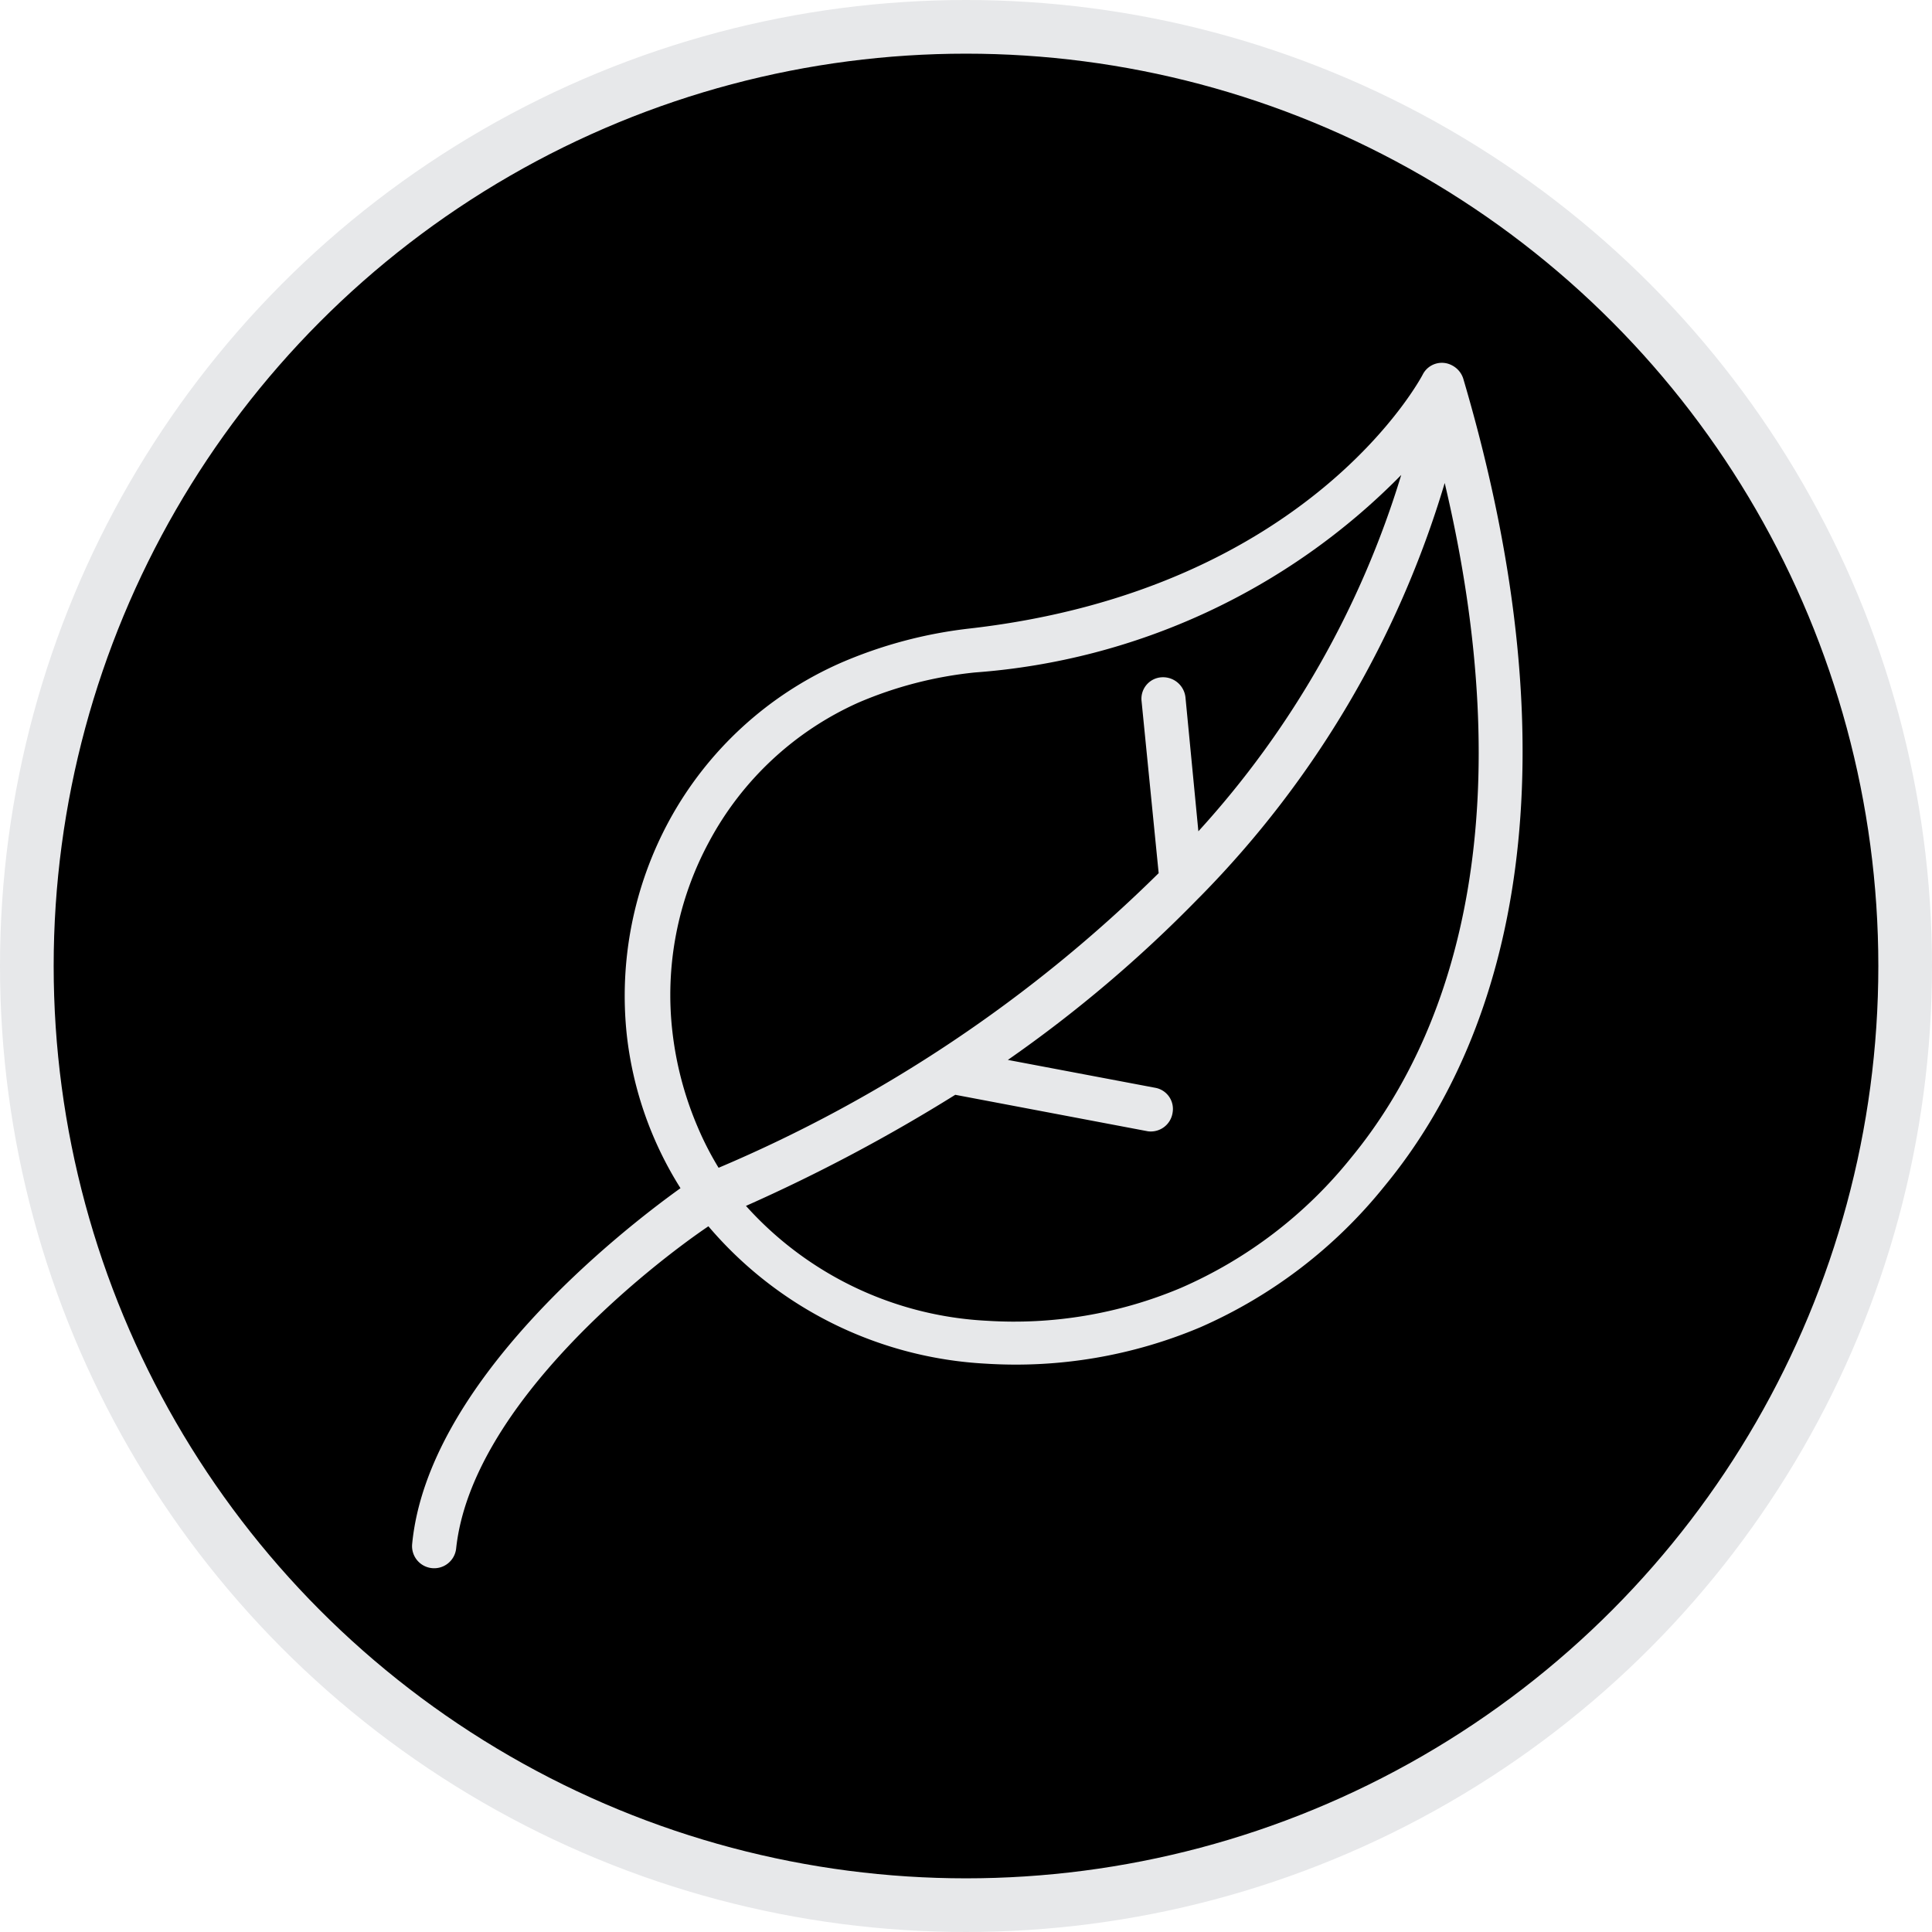
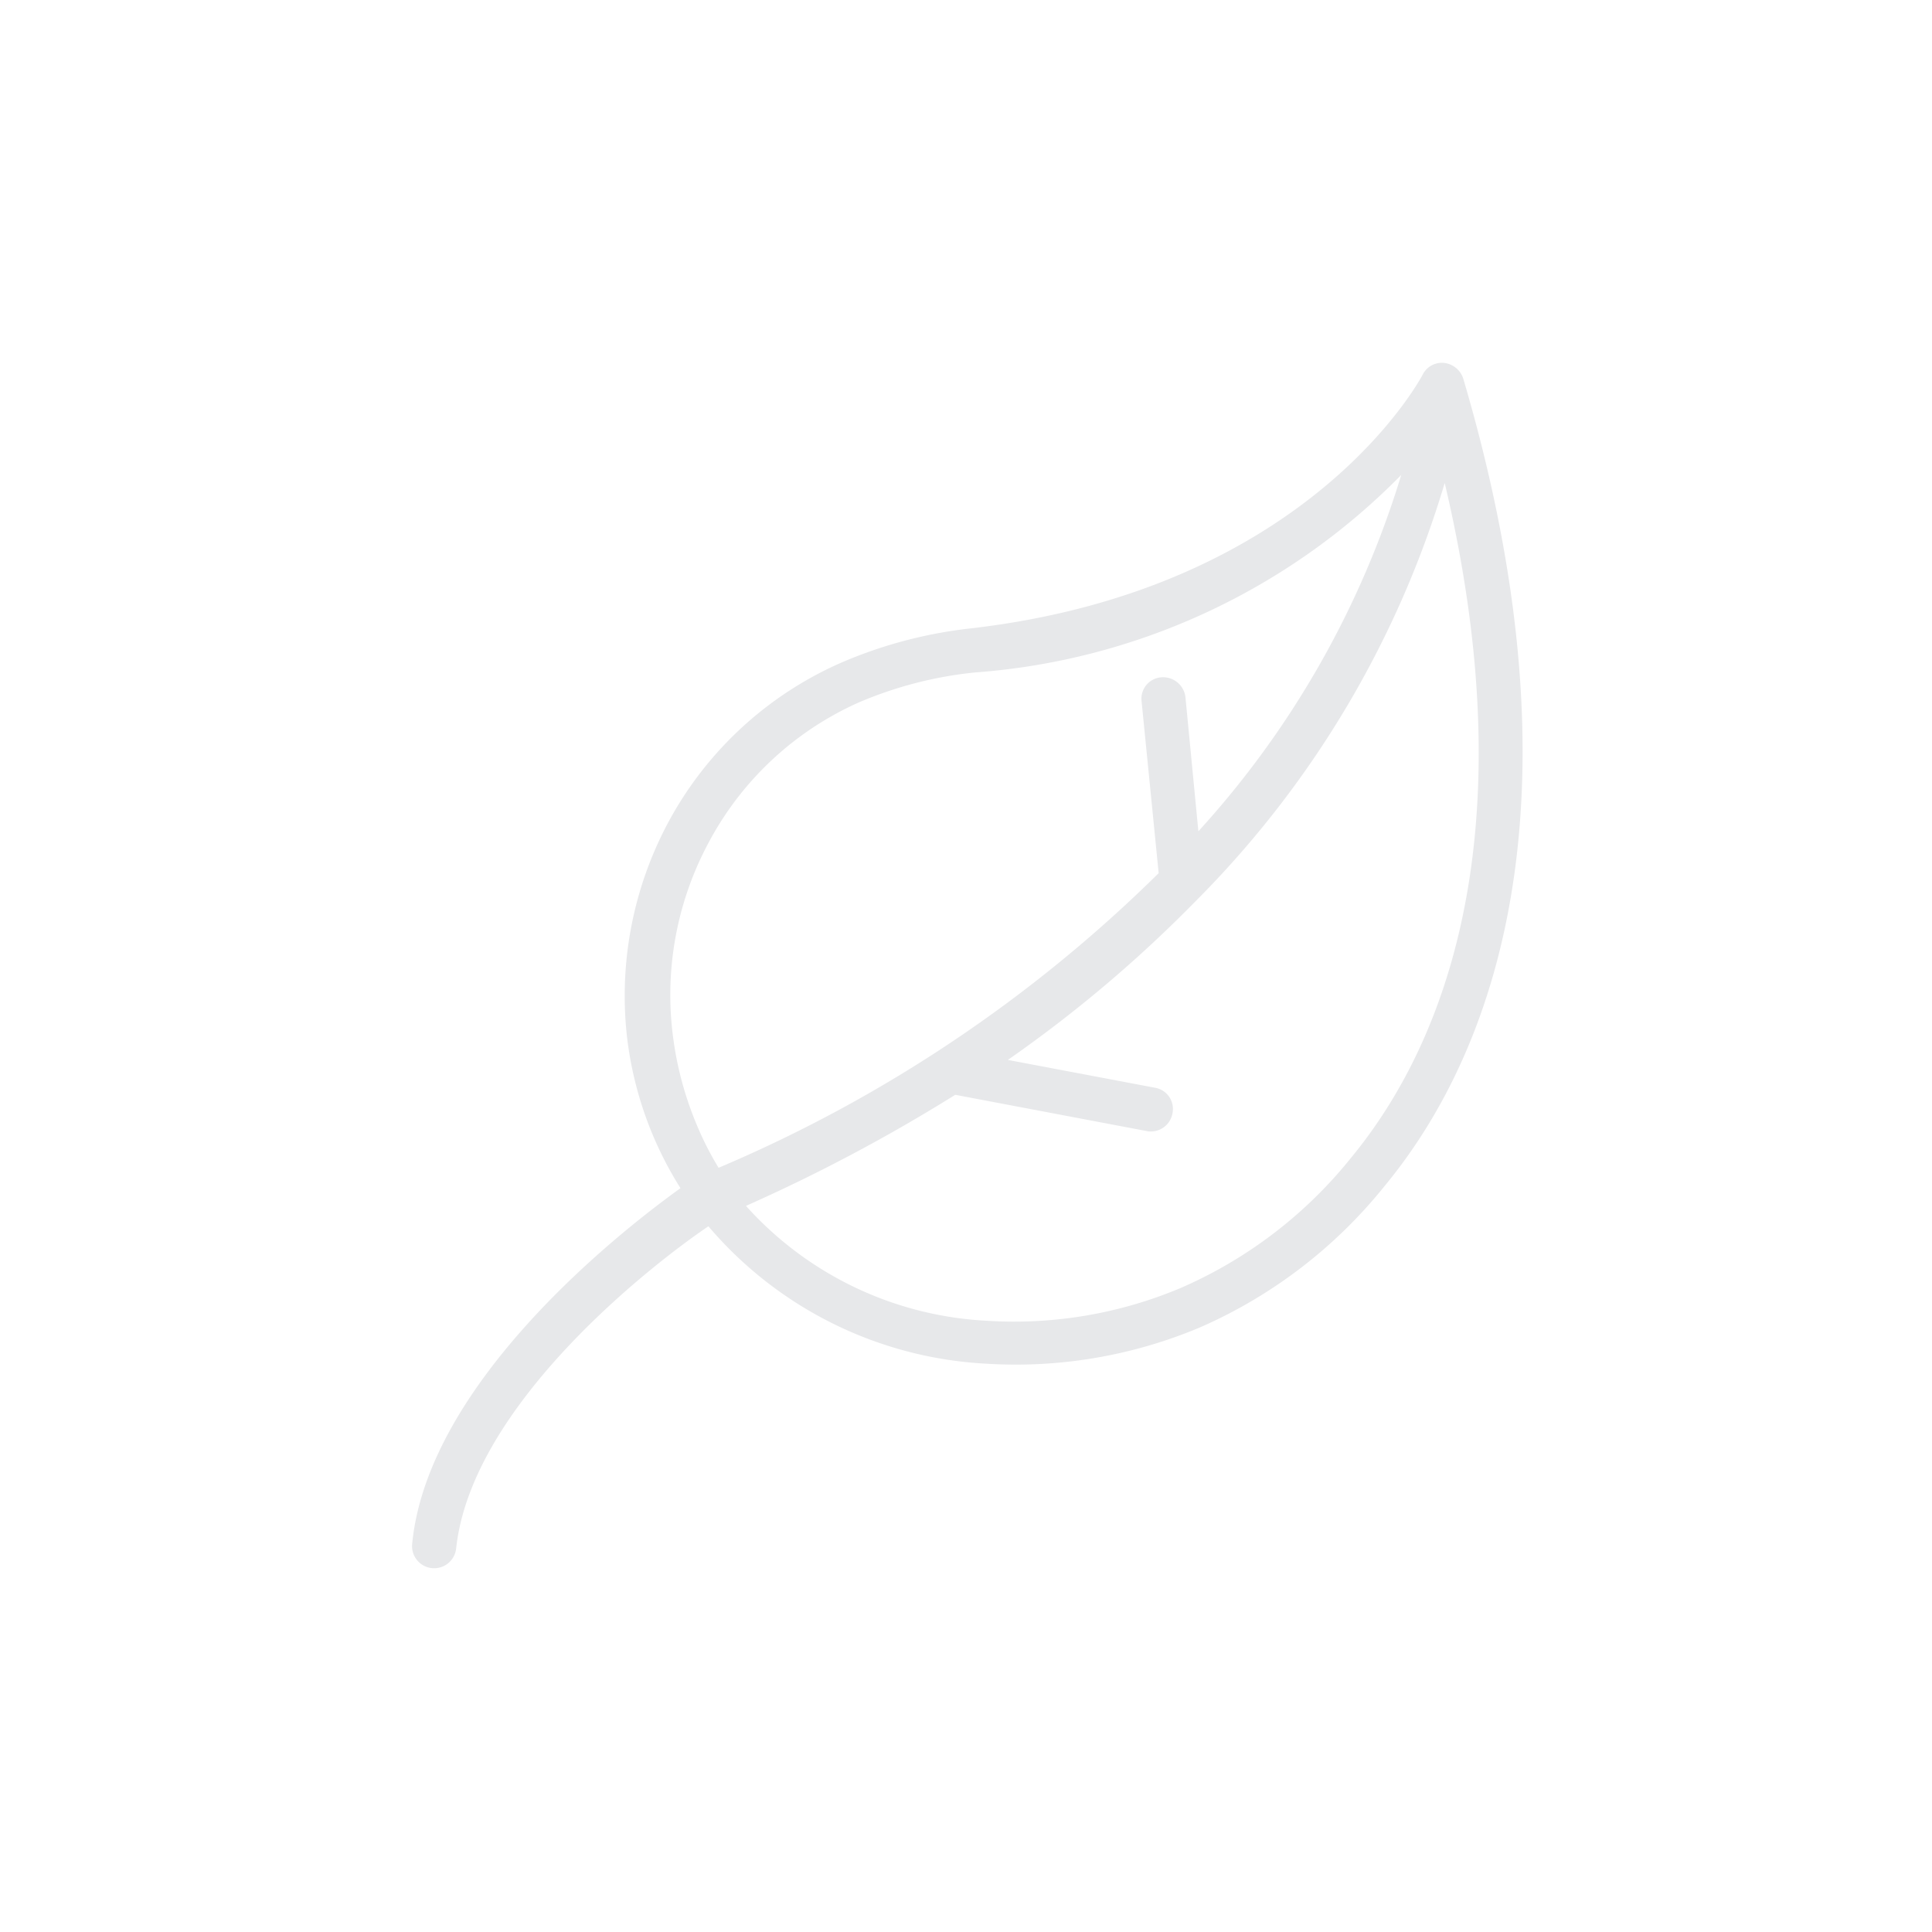
<svg xmlns="http://www.w3.org/2000/svg" viewBox="0 0 36 36">
  <defs>
    <style>.cls-1{stroke:#e7e8ea;}.cls-2{fill:#e7e8ea;}</style>
  </defs>
  <title>Asset 5</title>
  <g id="Layer_2" data-name="Layer 2">
    <g id="Layer_1-2" data-name="Layer 1">
-       <circle id="Oval" class="cls-1" cx="18" cy="18" r="17.5" />
      <path class="cls-2" d="M27.27,7.07a.42.42,0,0,0-.21-.26h0a.4.4,0,0,0-.55.17h0s-2.07,4-8.43,4.73a8.43,8.43,0,0,0-2.41.64,6.72,6.72,0,0,0-3.2,2.94,6.85,6.85,0,0,0-.79,4,6.75,6.75,0,0,0,1,2.85c-1.13.81-4.71,3.62-5,6.63a.41.41,0,0,0,.82.08c.29-2.68,3.65-5.29,4.7-6a7.29,7.29,0,0,0,5.17,2.56,8.84,8.84,0,0,0,4-.68A9.07,9.07,0,0,0,25.8,22.1C28.22,19.17,29.38,14.23,27.27,7.07ZM13.39,21.76h0A5.75,5.75,0,0,1,13,21a6.34,6.34,0,0,1-.47-1.77,6,6,0,0,1,.68-3.54A5.87,5.87,0,0,1,16,13.09a7.39,7.39,0,0,1,2.17-.56,12.4,12.4,0,0,0,7.94-3.68,17.32,17.32,0,0,1-3.78,6.64L22.09,13a.42.42,0,0,0-.44-.38.4.4,0,0,0-.38.43v0l.32,3.22A26.22,26.22,0,0,1,13.39,21.76Zm11.78-.18h0A8.32,8.32,0,0,1,22,24a8,8,0,0,1-3.62.61,6.47,6.47,0,0,1-4.48-2.14,31.6,31.6,0,0,0,3.9-2.07l3.59.68a.41.41,0,0,0,.46-.35.4.4,0,0,0-.32-.46l-2.75-.52a24.51,24.51,0,0,0,3.54-3l.05-.05A18.51,18.51,0,0,0,26.92,9C28.32,14.92,27.25,19.06,25.17,21.58Z" />
    </g>
  </g>
</svg>